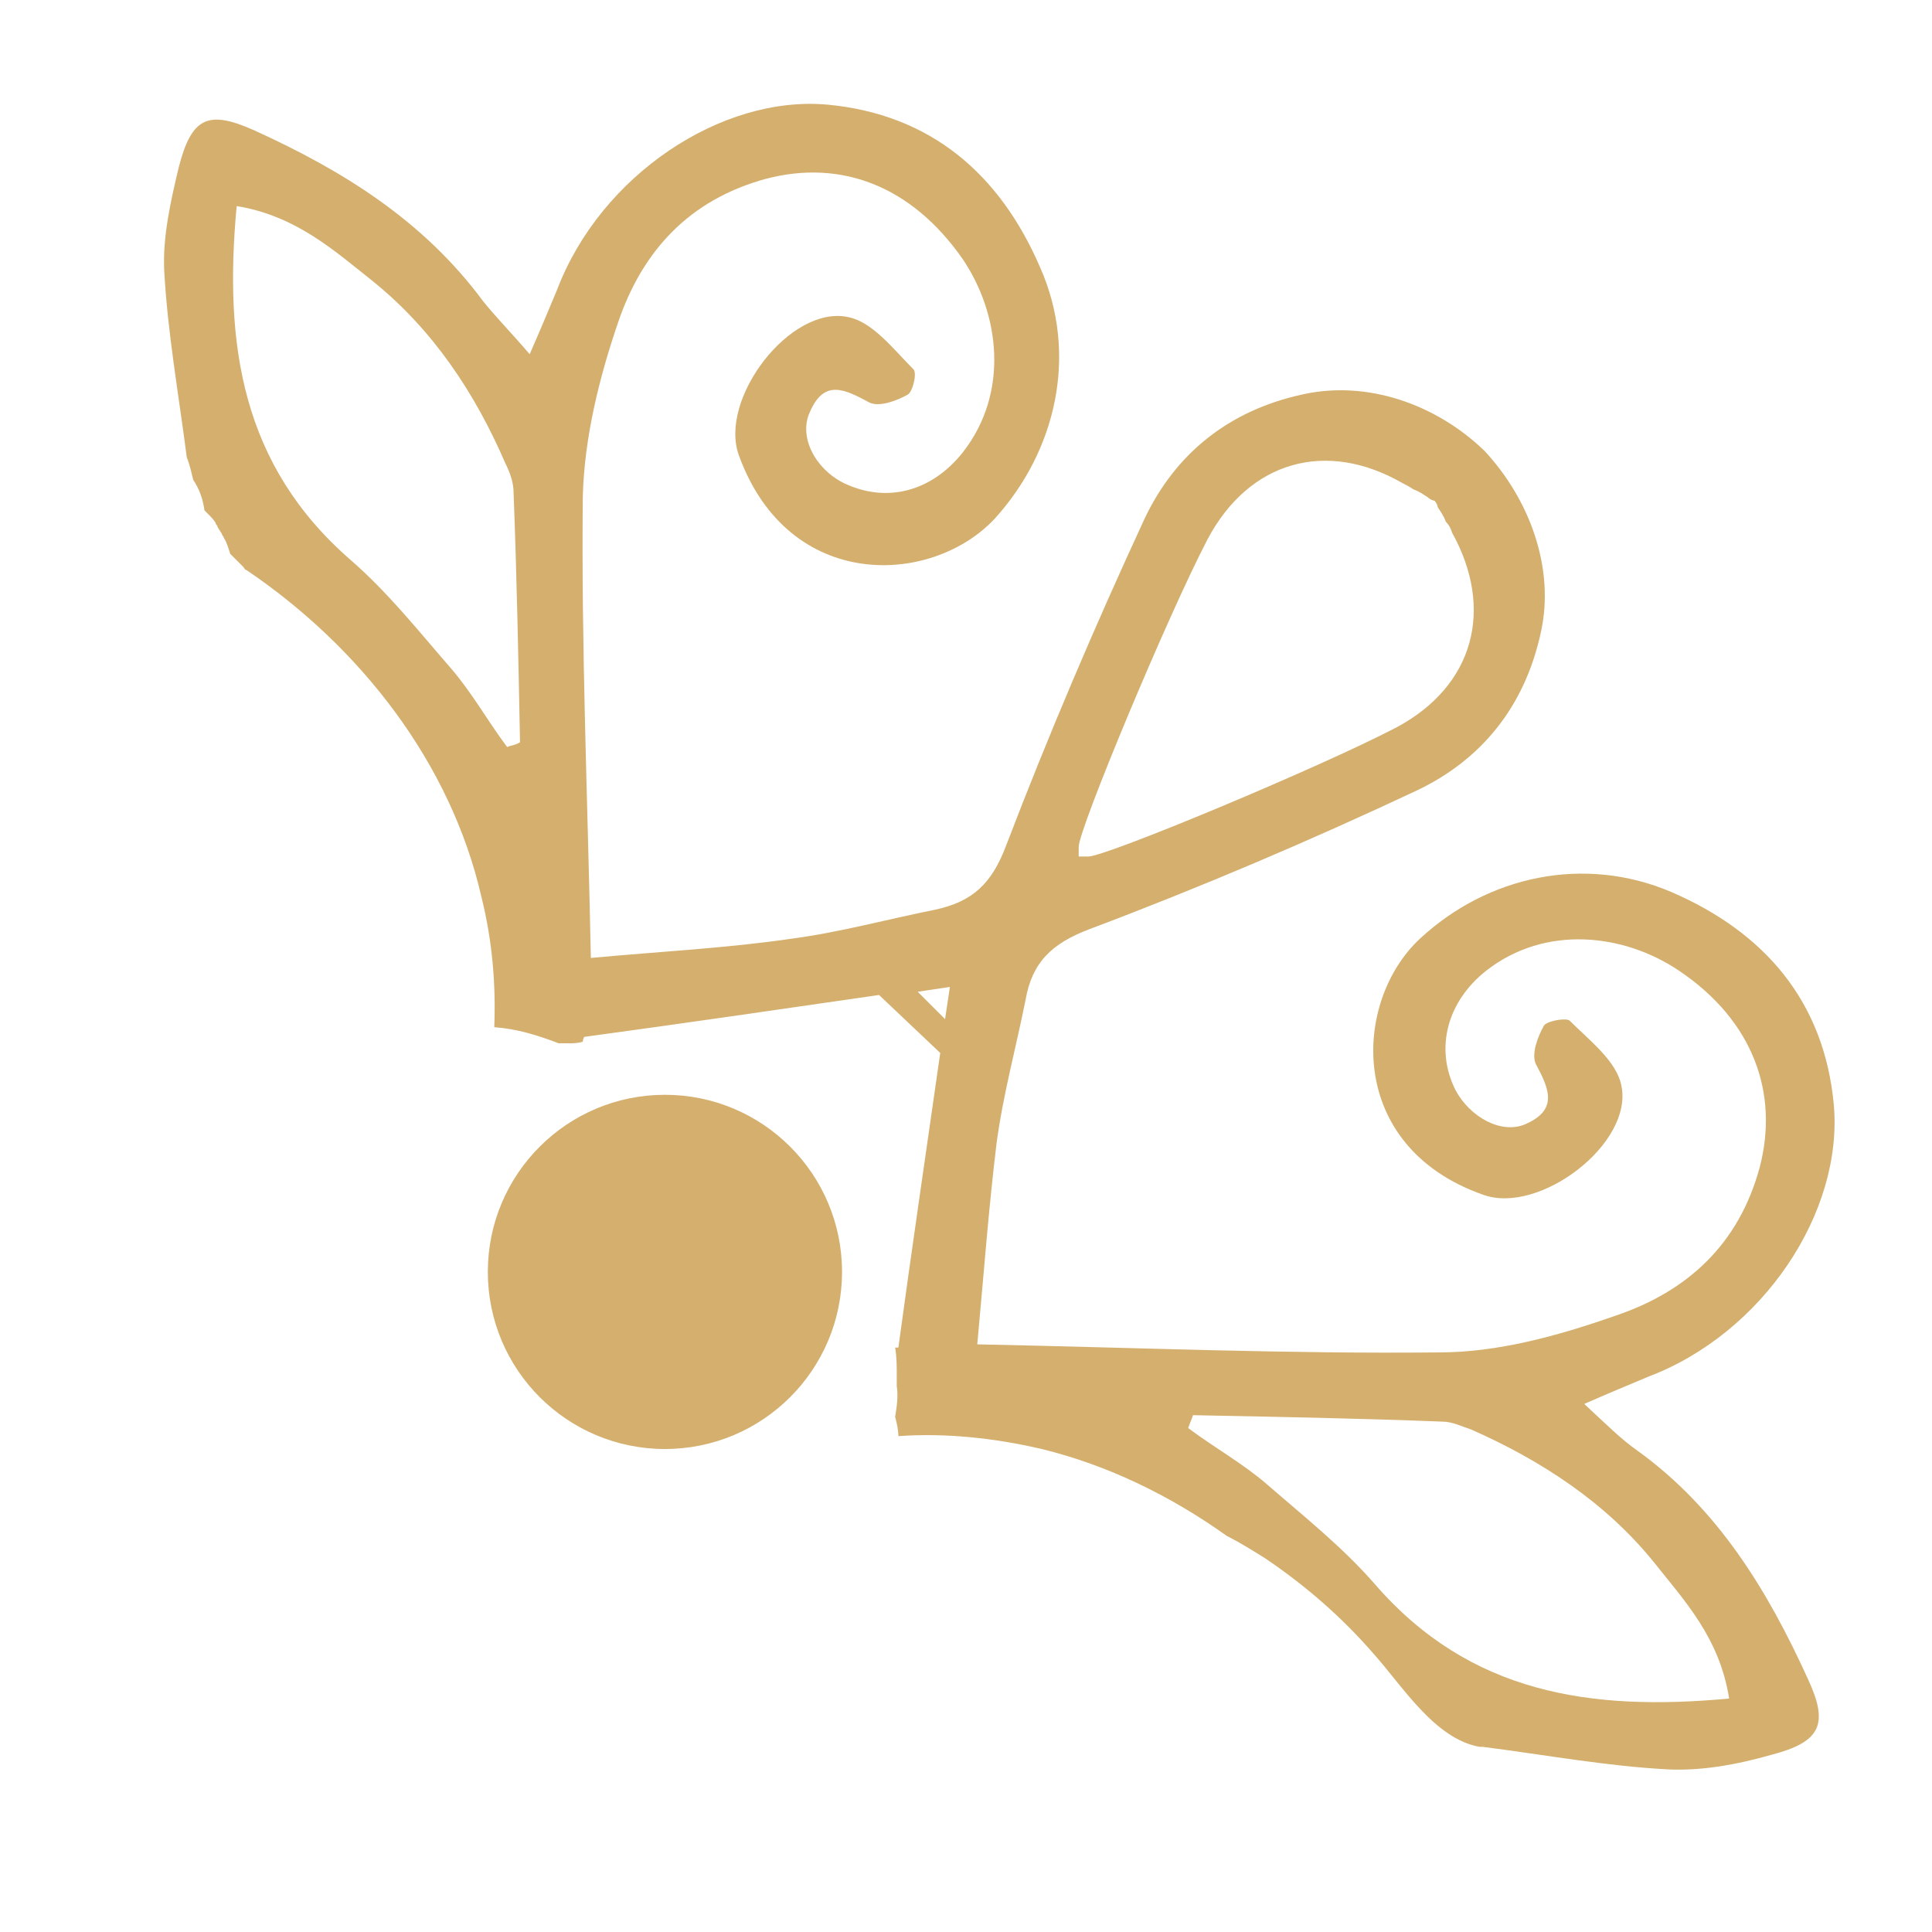
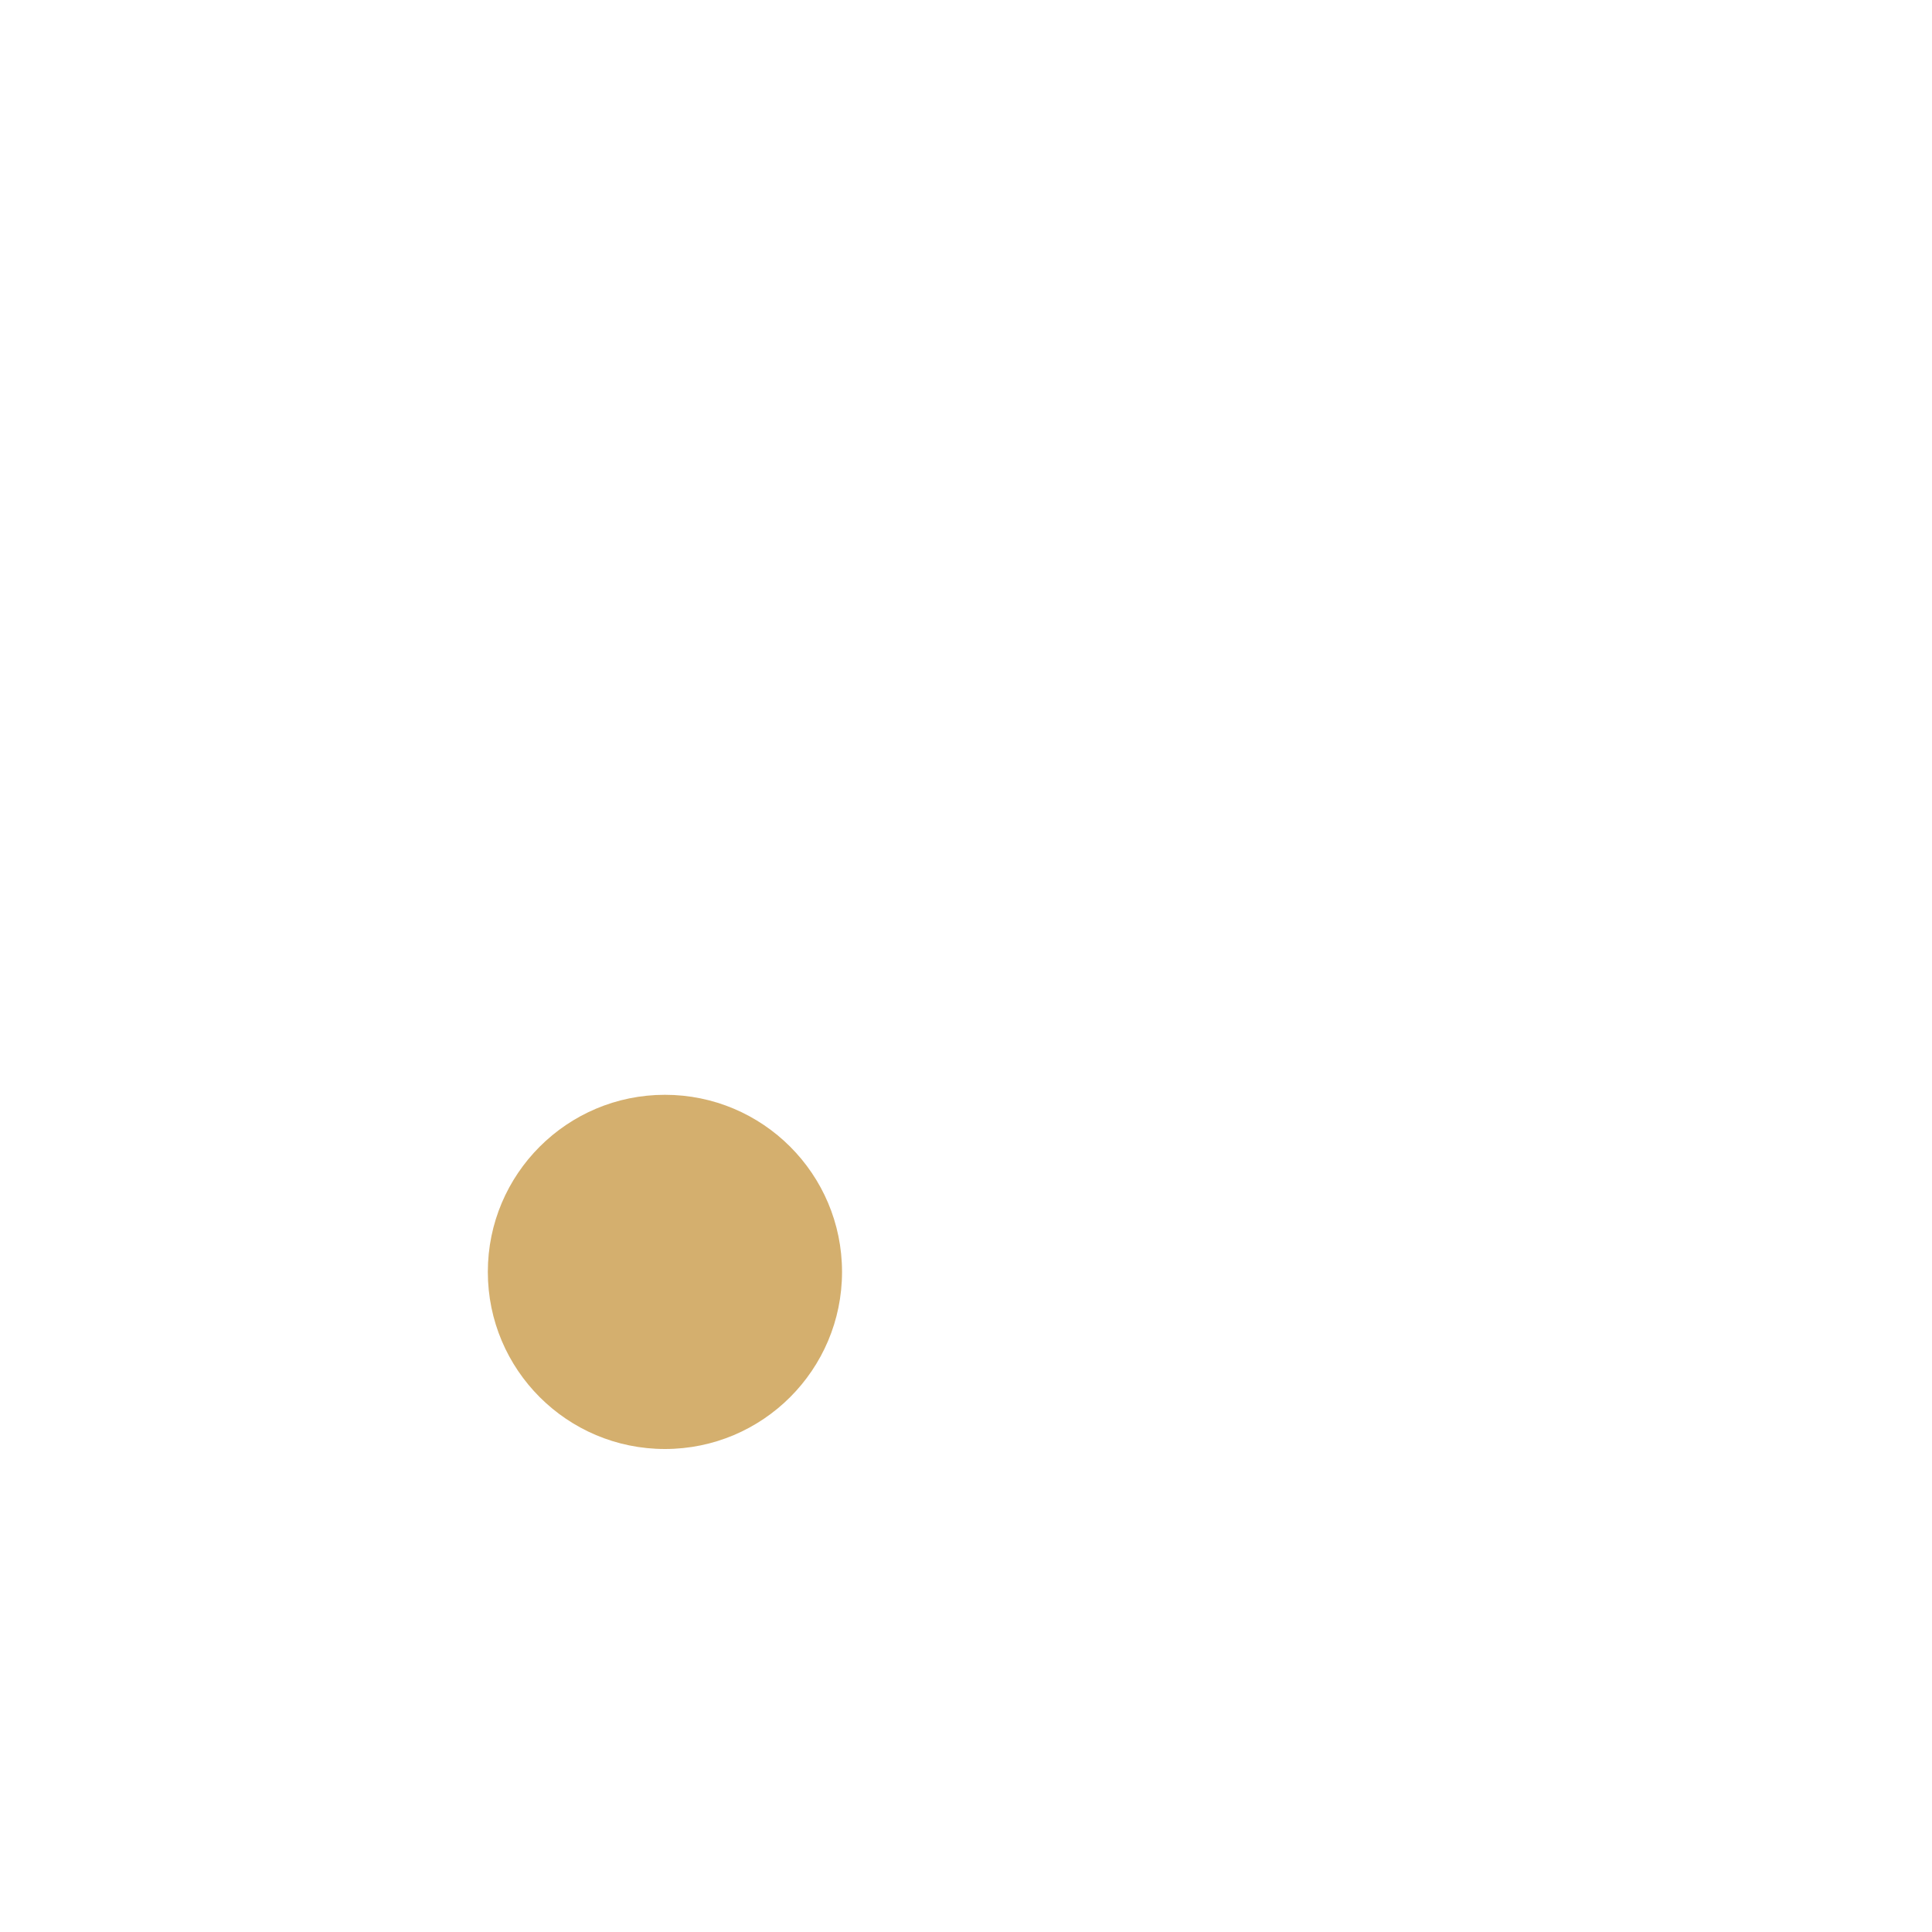
<svg xmlns="http://www.w3.org/2000/svg" version="1.1" id="Layer_1" x="0px" y="0px" viewBox="0 0 120 120" style="enable-background:new 0 0 120 120;" xml:space="preserve">
  <style type="text/css">
	.st0{fill:#D4AF6E;}
</style>
-   <path class="st0" d="M58.4,65.4c-0.9,6.3-1.8,12.4-2.6,18.3c0,0-0.1,0-0.2,0c0.1,0.6,0.1,1.2,0.1,1.7c0,0,0,0,0,0c0,0,0,0,0,0  c0,0.2,0,0.4,0,0.7c0.1,0.6,0,1.3-0.1,1.9c0.1,0.4,0.2,0.8,0.2,1.2c0,0,0,0,0,0c2.9-0.2,5.9,0.1,8.9,0.8c4.1,1,8,2.9,11.5,5.4  c0.8,0.4,1.6,0.9,2.4,1.4c2.5,1.7,4.7,3.6,6.7,5.9c1.8,2,3.8,5.3,6.6,5.8c0.1,0,0.1,0,0.2,0c3.9,0.5,7.7,1.2,11.5,1.4  c2.1,0.1,4.3-0.3,6.4-0.9c3.1-0.8,3.6-1.9,2.3-4.7c-2.5-5.5-5.6-10.6-10.6-14.2c-1-0.7-1.9-1.6-3.3-2.9c1.6-0.7,2.8-1.2,4-1.7  c7.1-2.7,12.1-10.2,11.5-16.9c-0.6-6.4-4.3-10.7-10.1-13.2c-5.4-2.3-11.4-1-15.6,2.9c-4.2,3.9-4.6,12.9,3.9,15.9  c3.5,1.3,9.4-3.2,8.6-6.8c-0.3-1.5-2-2.8-3.2-4c-0.2-0.2-1.4,0-1.6,0.3c-0.4,0.7-0.8,1.8-0.5,2.4c0.8,1.5,1.4,2.8-0.6,3.7  c-1.5,0.7-3.5-0.4-4.4-2.1c-1.3-2.6-0.5-5.5,1.9-7.4c3.7-2.9,8.6-2.3,12,0c4.6,3.1,6.2,7.6,5,12.2c-1.3,4.8-4.5,7.7-8.9,9.2  C96.7,83,93,84,89.4,84c-9.4,0.1-18.8-0.3-28.7-0.5c0.4-4.3,0.7-8.4,1.2-12.5c0.4-3,1.2-5.9,1.8-8.9c0.4-2.3,1.6-3.5,4-4.4  c6.9-2.6,13.7-5.5,20.3-8.6c4-1.9,6.7-5.2,7.7-9.8c0.9-4-0.7-8.3-3.5-11.3c-3-2.9-7.3-4.4-11.3-3.5c-4.6,1-7.9,3.7-9.8,7.7  c-3.1,6.7-6,13.5-8.6,20.3c-0.9,2.4-2.1,3.5-4.4,4c-3,0.6-5.9,1.4-8.9,1.8c-4.1,0.6-8.2,0.8-12.5,1.2c-0.2-9.9-0.6-19.3-0.5-28.7  c0.1-3.6,1-7.3,2.2-10.8c1.5-4.4,4.4-7.6,9.2-8.9c4.6-1.2,9,0.4,12.2,5c2.3,3.4,2.9,8.3,0,12c-1.9,2.4-4.7,3.2-7.4,1.9  c-1.8-0.9-2.8-2.9-2.1-4.4c0.9-2.1,2.2-1.4,3.7-0.6c0.6,0.3,1.7-0.1,2.4-0.5c0.3-0.2,0.6-1.4,0.3-1.6c-1.2-1.2-2.5-2.9-4-3.2  c-3.6-0.8-8.1,5.1-6.8,8.6c3.1,8.5,12,8.1,15.9,3.9C65.6,28,67,22,64.6,16.6c-2.5-5.8-6.8-9.5-13.2-10.1C44.8,5.9,37.3,10.9,34.6,18  c-0.5,1.2-1,2.4-1.7,4c-1.2-1.4-2.1-2.3-2.9-3.3c-3.7-5-8.7-8.1-14.2-10.6c-2.9-1.3-3.9-0.8-4.7,2.3c-0.5,2.1-1,4.3-0.9,6.4  c0.2,3.8,0.9,7.7,1.4,11.6c0.2,0.5,0.3,1,0.4,1.4c0.4,0.6,0.6,1.2,0.7,1.9c0.1,0.1,0.1,0.1,0.2,0.2c0.2,0.2,0.4,0.4,0.5,0.6  c0,0.1,0.1,0.1,0.1,0.2c0.1,0.2,0.2,0.3,0.3,0.5c0,0.1,0.1,0.1,0.1,0.2c0.2,0.3,0.3,0.7,0.4,1c0,0,0,0,0,0c0,0,0.1,0.1,0.1,0.1  c0.1,0.1,0.2,0.2,0.3,0.3c0.1,0.1,0.1,0.1,0.2,0.2l0.2,0.2c0.1,0.1,0.1,0.2,0.2,0.2c7.1,4.8,12.7,12,14.6,20.3  c0.7,2.8,0.9,5.5,0.8,8.1c1.4,0.1,2.7,0.5,4,1c0.2,0,0.4,0,0.6,0c0.3,0,0.6,0,0.9-0.1c0-0.2,0.1-0.3,0.1-0.3  c5.9-0.8,12.1-1.7,18.3-2.6 M31.5,46.4c-1.2-1.6-2.2-3.4-3.5-4.9c-2-2.3-3.9-4.7-6.2-6.7c-6.8-5.9-7.9-13.4-7.1-22  c3.7,0.6,6.1,2.8,8.5,4.7c3.7,3,6.3,6.9,8.2,11.3c0.3,0.6,0.5,1.2,0.5,1.8c0.2,5.2,0.3,10.4,0.4,15.5C32,46.3,31.7,46.3,31.5,46.4z   M75,33.5c2.6-4.9,7.4-6.2,12.1-3.5c0,0,0,0,0,0c0.2,0.1,0.4,0.2,0.7,0.4c0.3,0.1,0.6,0.3,0.9,0.5c0.1,0.1,0.3,0.2,0.4,0.2  c0.1,0.1,0.2,0.3,0.2,0.4c0.2,0.3,0.4,0.6,0.5,0.9c0.2,0.2,0.3,0.4,0.4,0.7c0,0,0,0,0,0c2.6,4.7,1.4,9.5-3.5,12.1  c-4.8,2.5-18,8-19.1,8c-0.2,0-0.4,0-0.6,0c0-0.2,0-0.4,0-0.6C67,51.5,72.5,38.3,75,33.5z M57,61.6c0.7-0.1,1.3-0.2,2-0.3  c-0.1,0.7-0.2,1.3-0.3,2L57,61.6z M85.4,98.4c-2-2.3-4.4-4.2-6.7-6.2c-1.5-1.3-3.3-2.3-4.9-3.5c0.1-0.3,0.2-0.5,0.3-0.8  c5.2,0.1,10.4,0.2,15.5,0.4c0.6,0,1.2,0.3,1.8,0.5c4.3,1.9,8.3,4.5,11.3,8.2c1.9,2.4,4.1,4.7,4.7,8.5  C98.8,106.3,91.3,105.2,85.4,98.4z" />
  <circle class="st0" cx="41.3" cy="79" r="11" />
</svg>